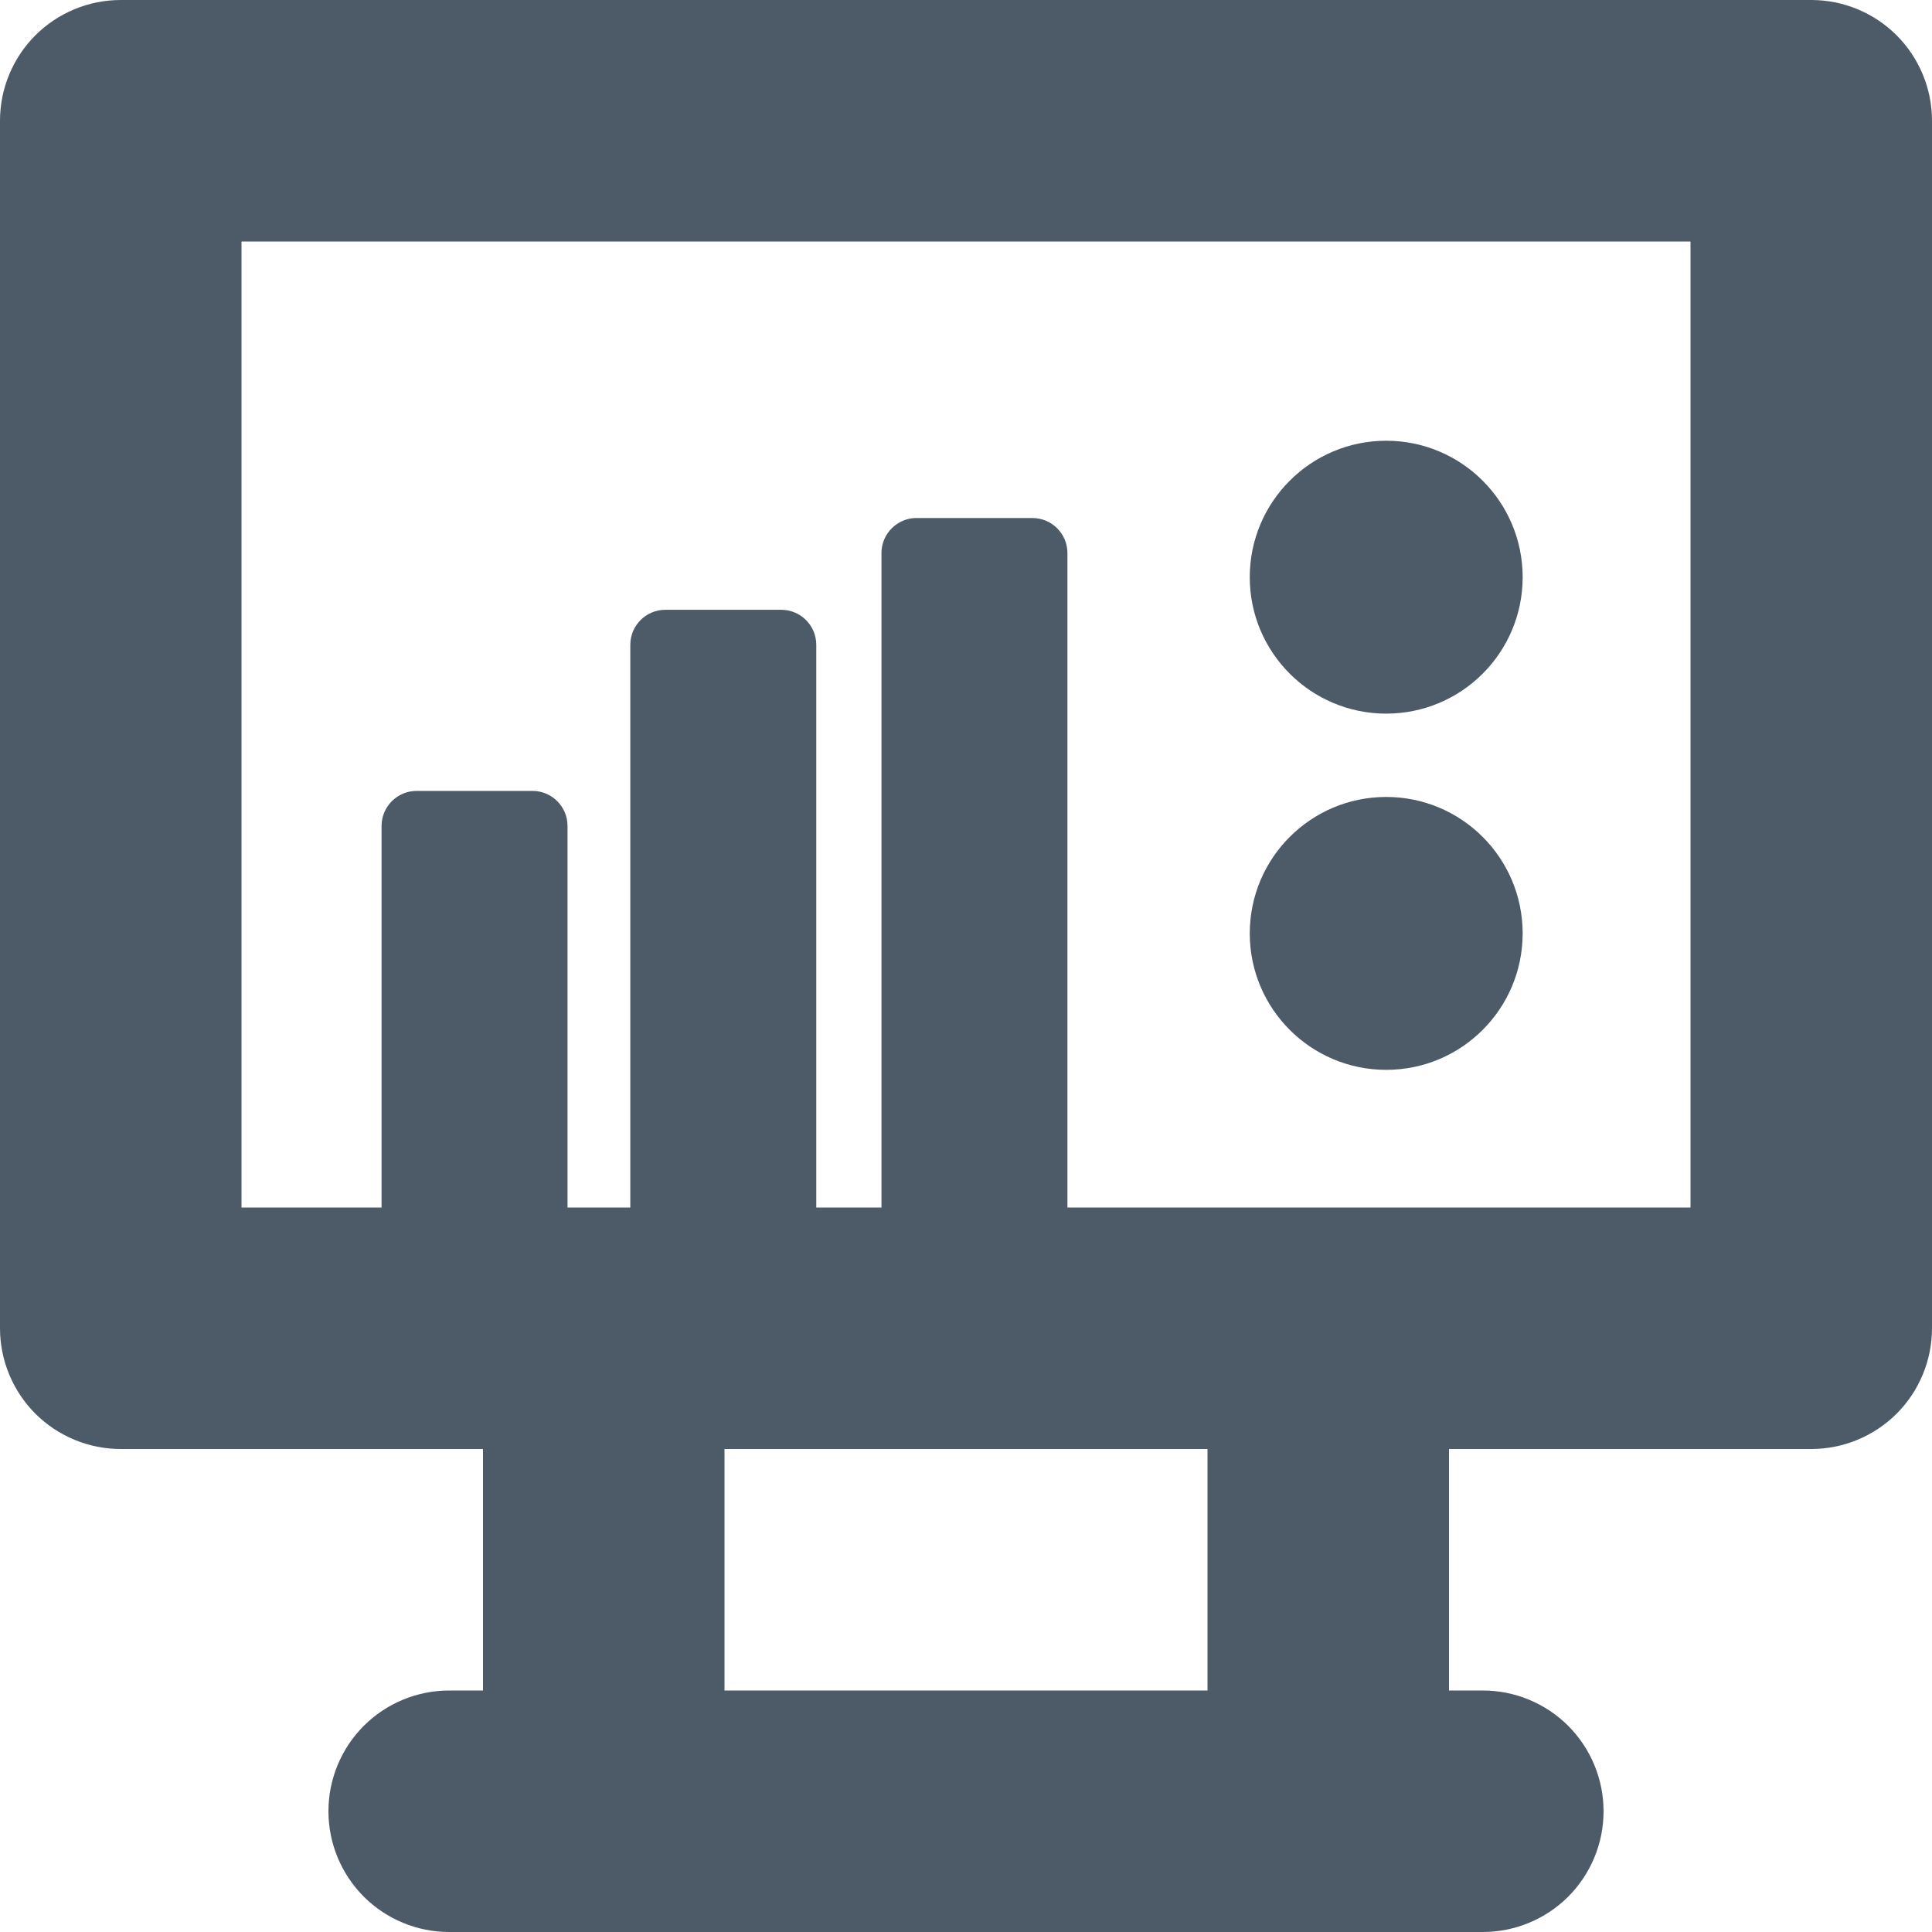
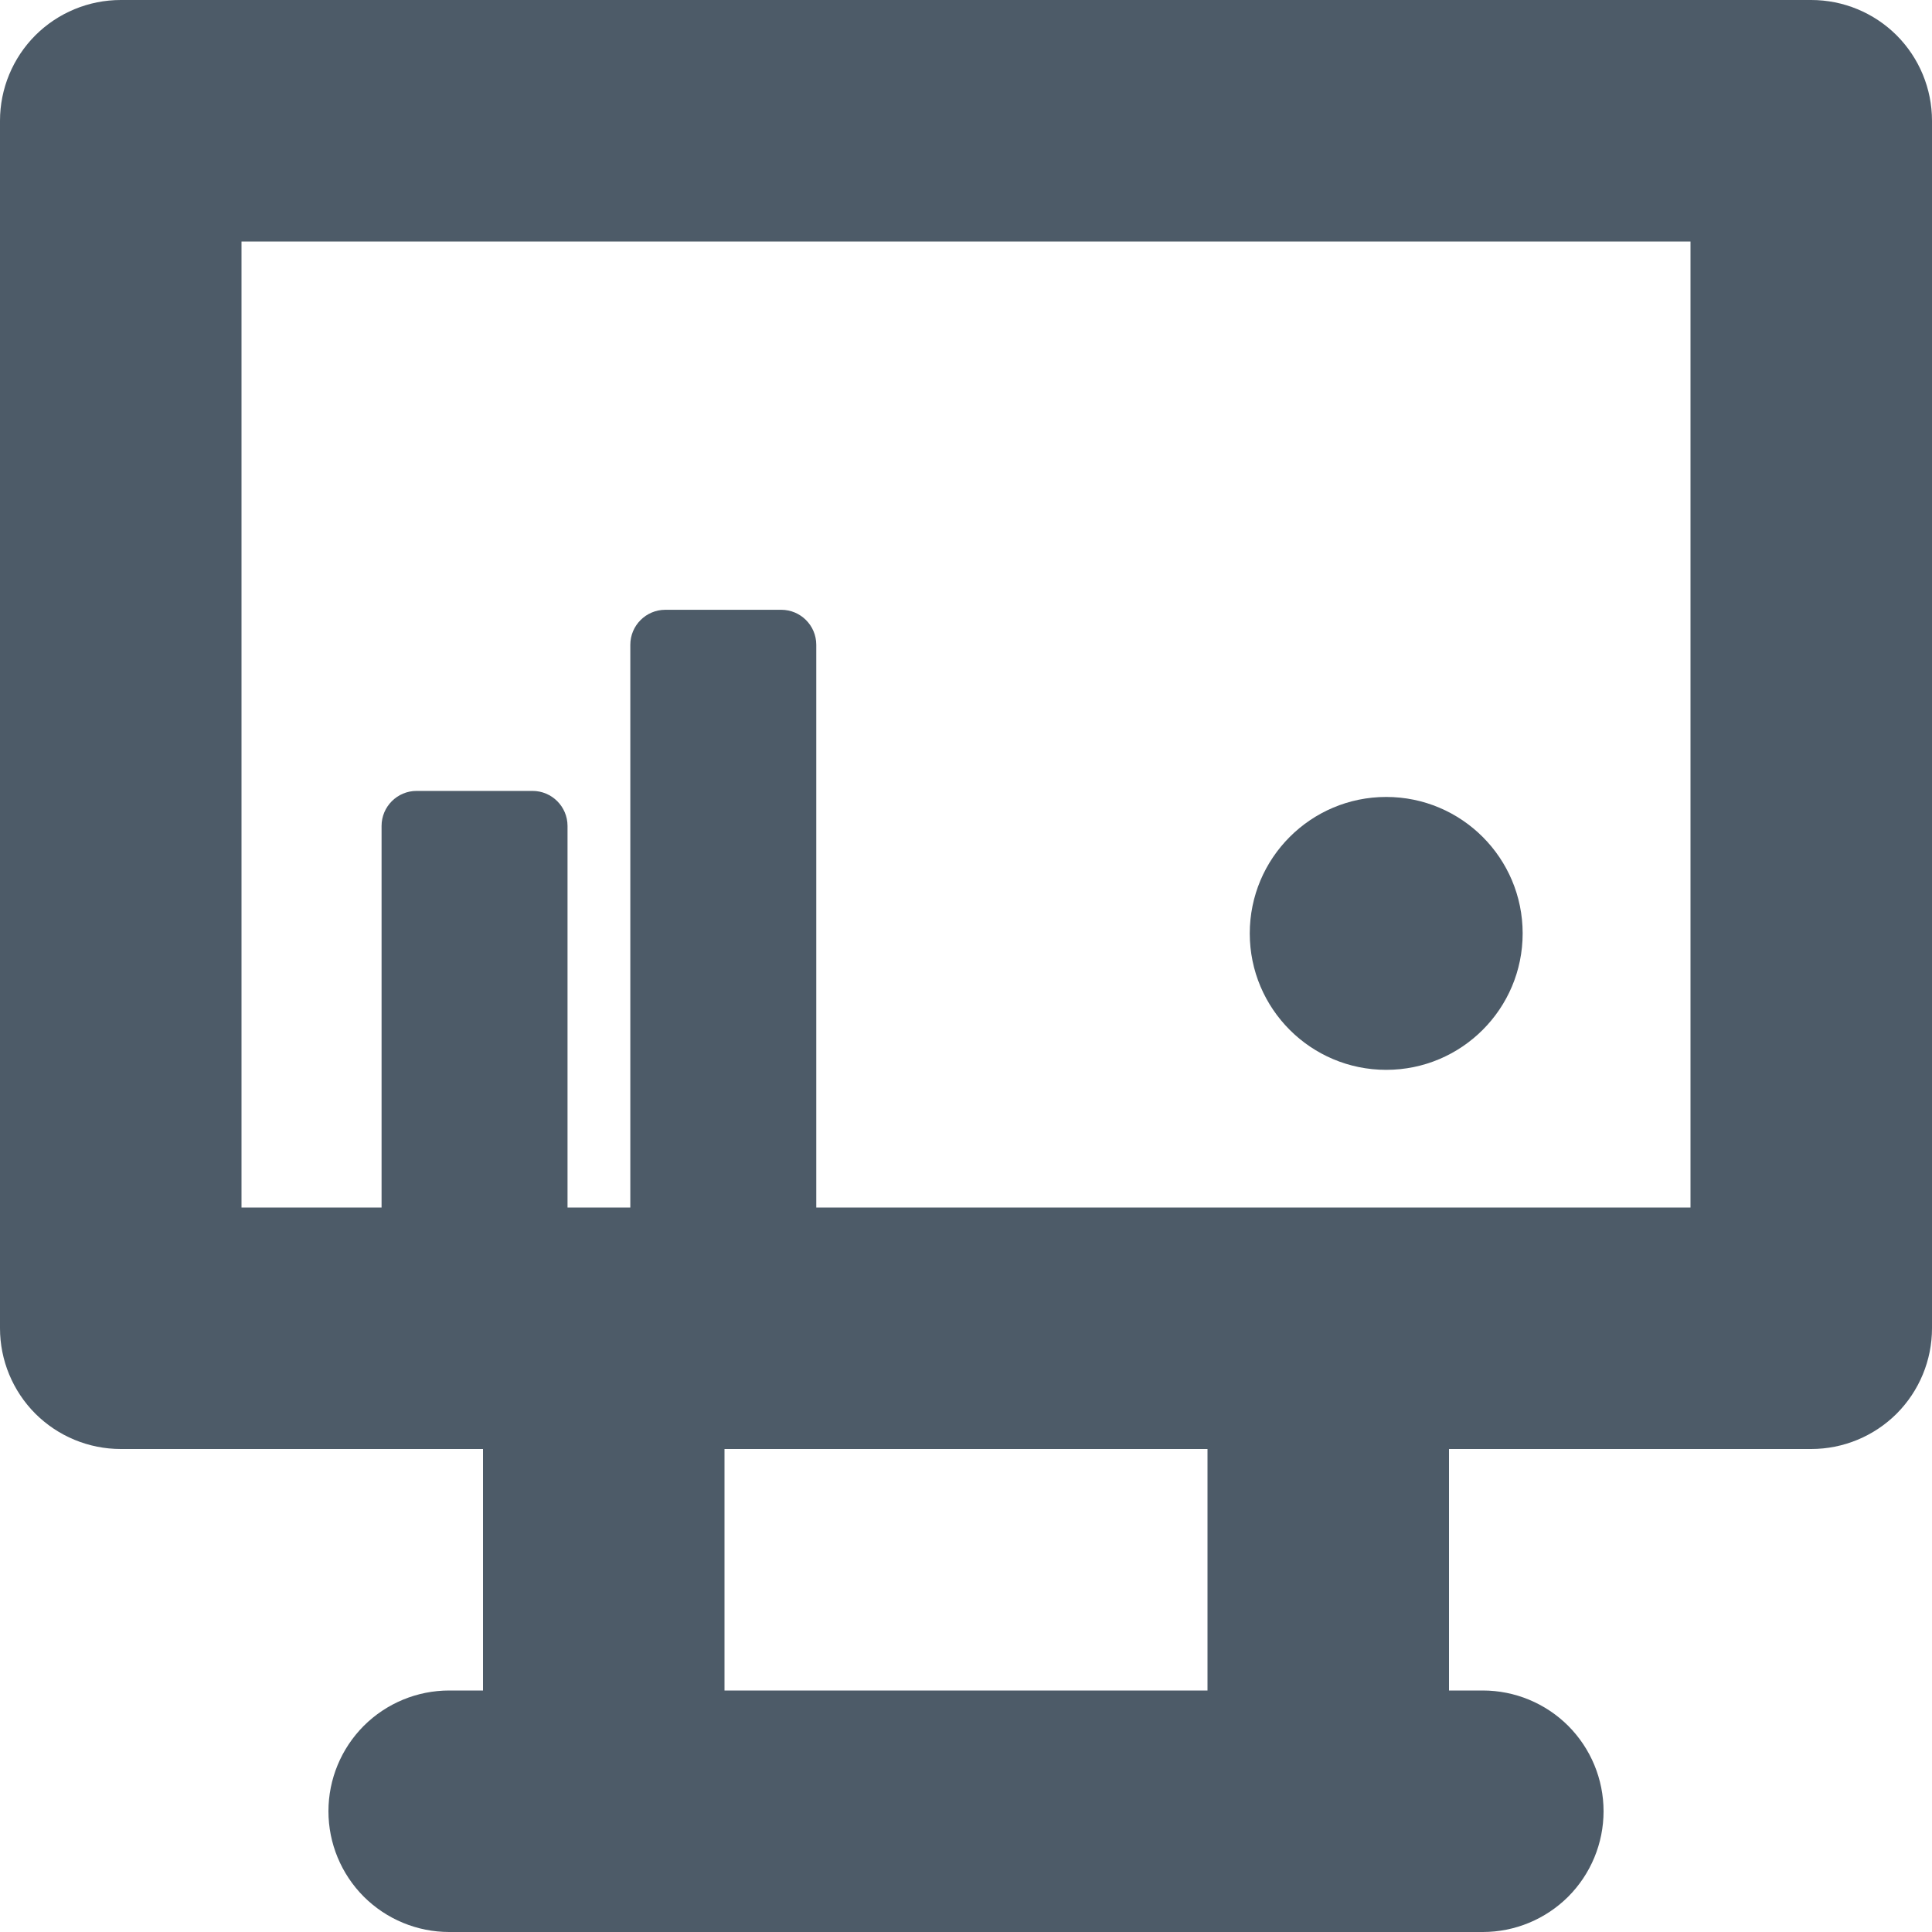
<svg xmlns="http://www.w3.org/2000/svg" width="24" height="24" viewBox="0 0 24 24" fill="none">
  <g clip-path="url(#clip0_2032_1264)">
-     <path d="M12.825 6.435H11.385C11.145 6.435 10.95 6.63 10.95 6.87V15.495C10.95 15.735 11.145 15.93 11.385 15.93H12.825C13.065 15.93 13.26 15.735 13.26 15.495V6.87C13.26 6.63 13.065 6.435 12.825 6.435Z" fill="#4D5B68" />
    <path d="M6.615 9.825H5.175C4.935 9.825 4.74 10.02 4.74 10.26V15.51C4.74 15.75 4.935 15.945 5.175 15.945H6.615C6.855 15.945 7.05 15.75 7.05 15.51V10.26C7.05 10.02 6.855 9.825 6.615 9.825Z" fill="#4D5B68" />
    <path d="M9.705 7.575H8.265C8.025 7.575 7.83 7.77 7.83 8.01V15.495C7.83 15.735 8.025 15.93 8.265 15.93H9.705C9.945 15.93 10.14 15.735 10.14 15.495V8.01C10.14 7.77 9.945 7.575 9.705 7.575Z" fill="#4D5B68" />
-     <path d="M17.22 8.865C18.156 8.865 18.915 8.106 18.915 7.17C18.915 6.234 18.156 5.475 17.22 5.475C16.284 5.475 15.525 6.234 15.525 7.17C15.525 8.106 16.284 8.865 17.22 8.865Z" fill="#4D5B68" />
    <path d="M17.22 13.29C18.156 13.29 18.915 12.531 18.915 11.595C18.915 10.659 18.156 9.9 17.22 9.9C16.284 9.9 15.525 10.659 15.525 11.595C15.525 12.531 16.284 13.29 17.22 13.29Z" fill="#4D5B68" />
    <path d="M22.5 0H1.5C1.102 0 0.721 0.158 0.439 0.439C0.158 0.721 0 1.102 0 1.5L0 16.5C0 16.898 0.158 17.279 0.439 17.561C0.721 17.842 1.102 18 1.5 18H6V21H5.58C5.182 21 4.801 21.158 4.519 21.439C4.238 21.721 4.08 22.102 4.08 22.5C4.08 22.898 4.238 23.279 4.519 23.561C4.801 23.842 5.182 24 5.58 24H18.42C18.818 24 19.199 23.842 19.481 23.561C19.762 23.279 19.92 22.898 19.92 22.5C19.92 22.102 19.762 21.721 19.481 21.439C19.199 21.158 18.818 21 18.42 21H18V18H22.5C22.898 18 23.279 17.842 23.561 17.561C23.842 17.279 24 16.898 24 16.5V1.5C24 1.102 23.842 0.721 23.561 0.439C23.279 0.158 22.898 0 22.5 0V0ZM9 21V18H15V21H9ZM21 15H3V3H21V15Z" fill="#4D5B68" />
  </g>
  <defs>
    <clipPath id="clip0_2032_1264">
      <rect width="24" height="24" fill="white" />
    </clipPath>
  </defs>
</svg>